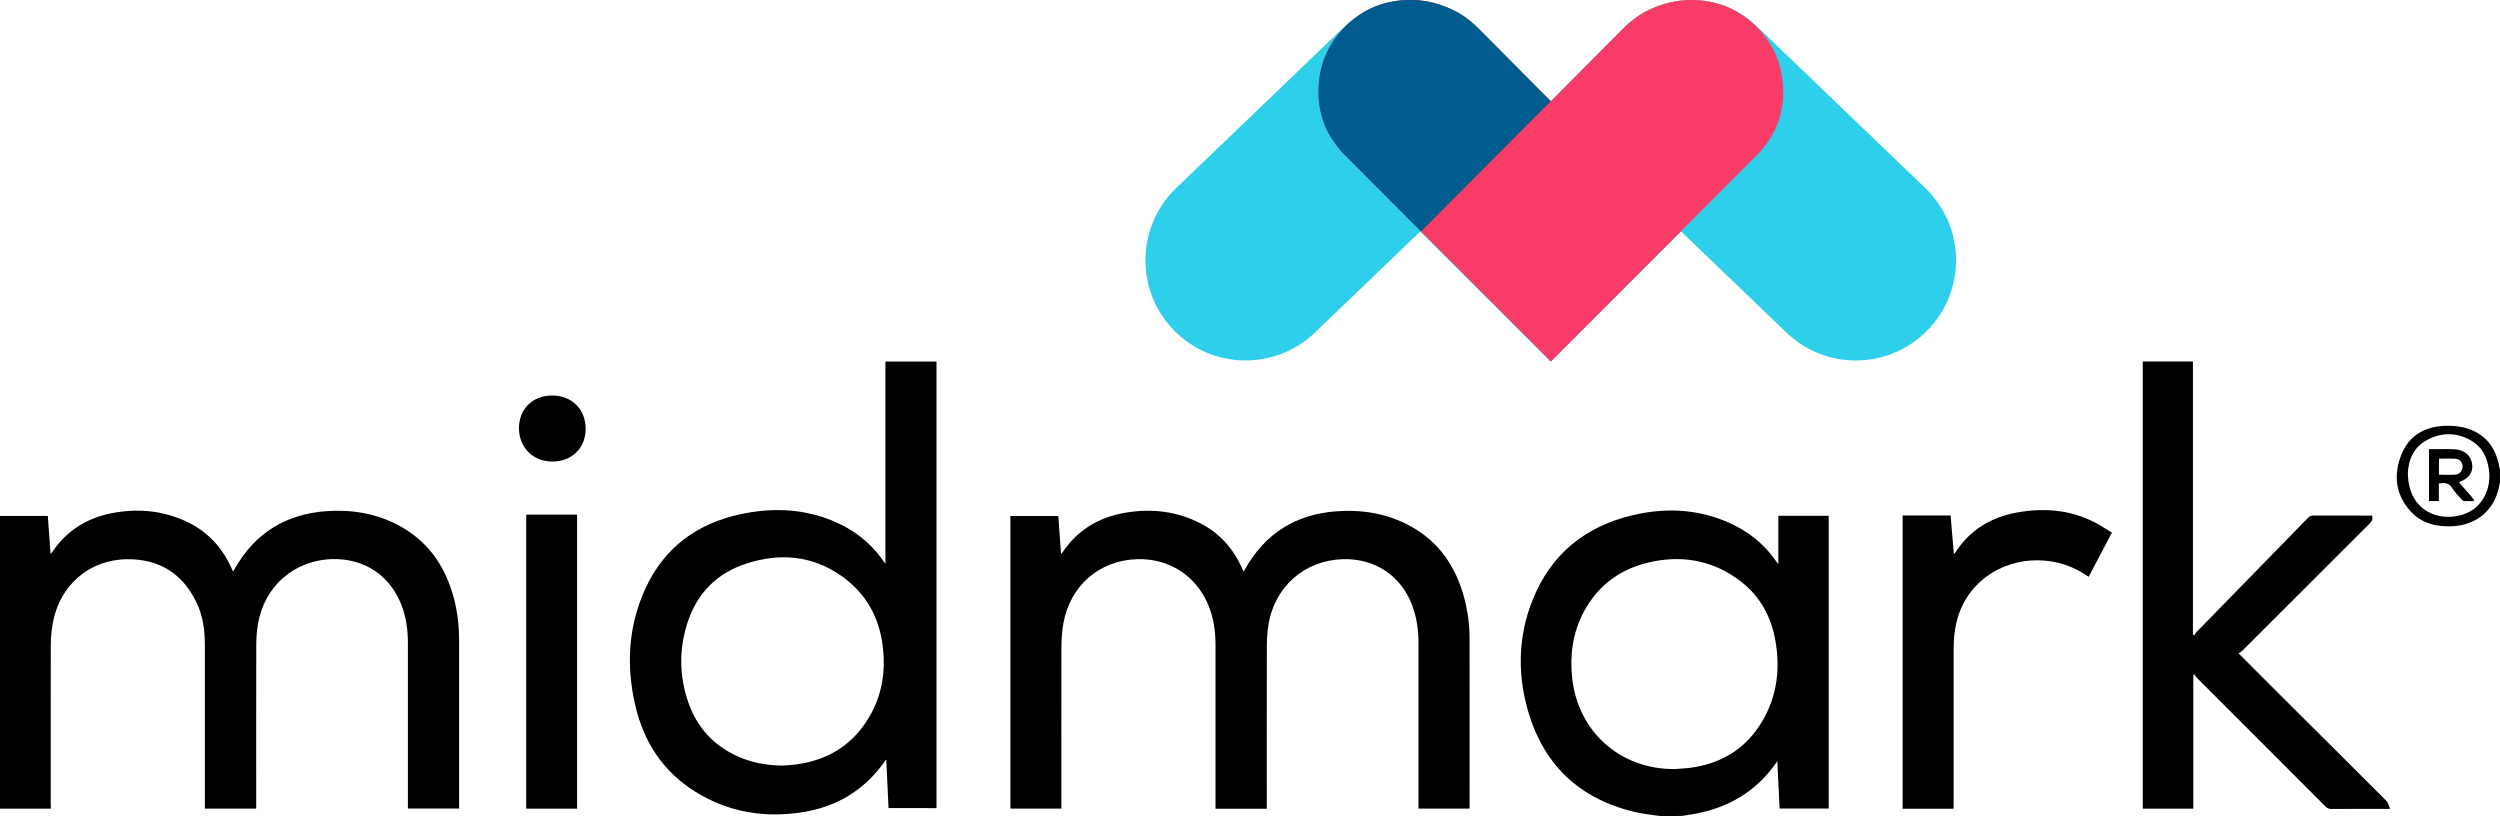
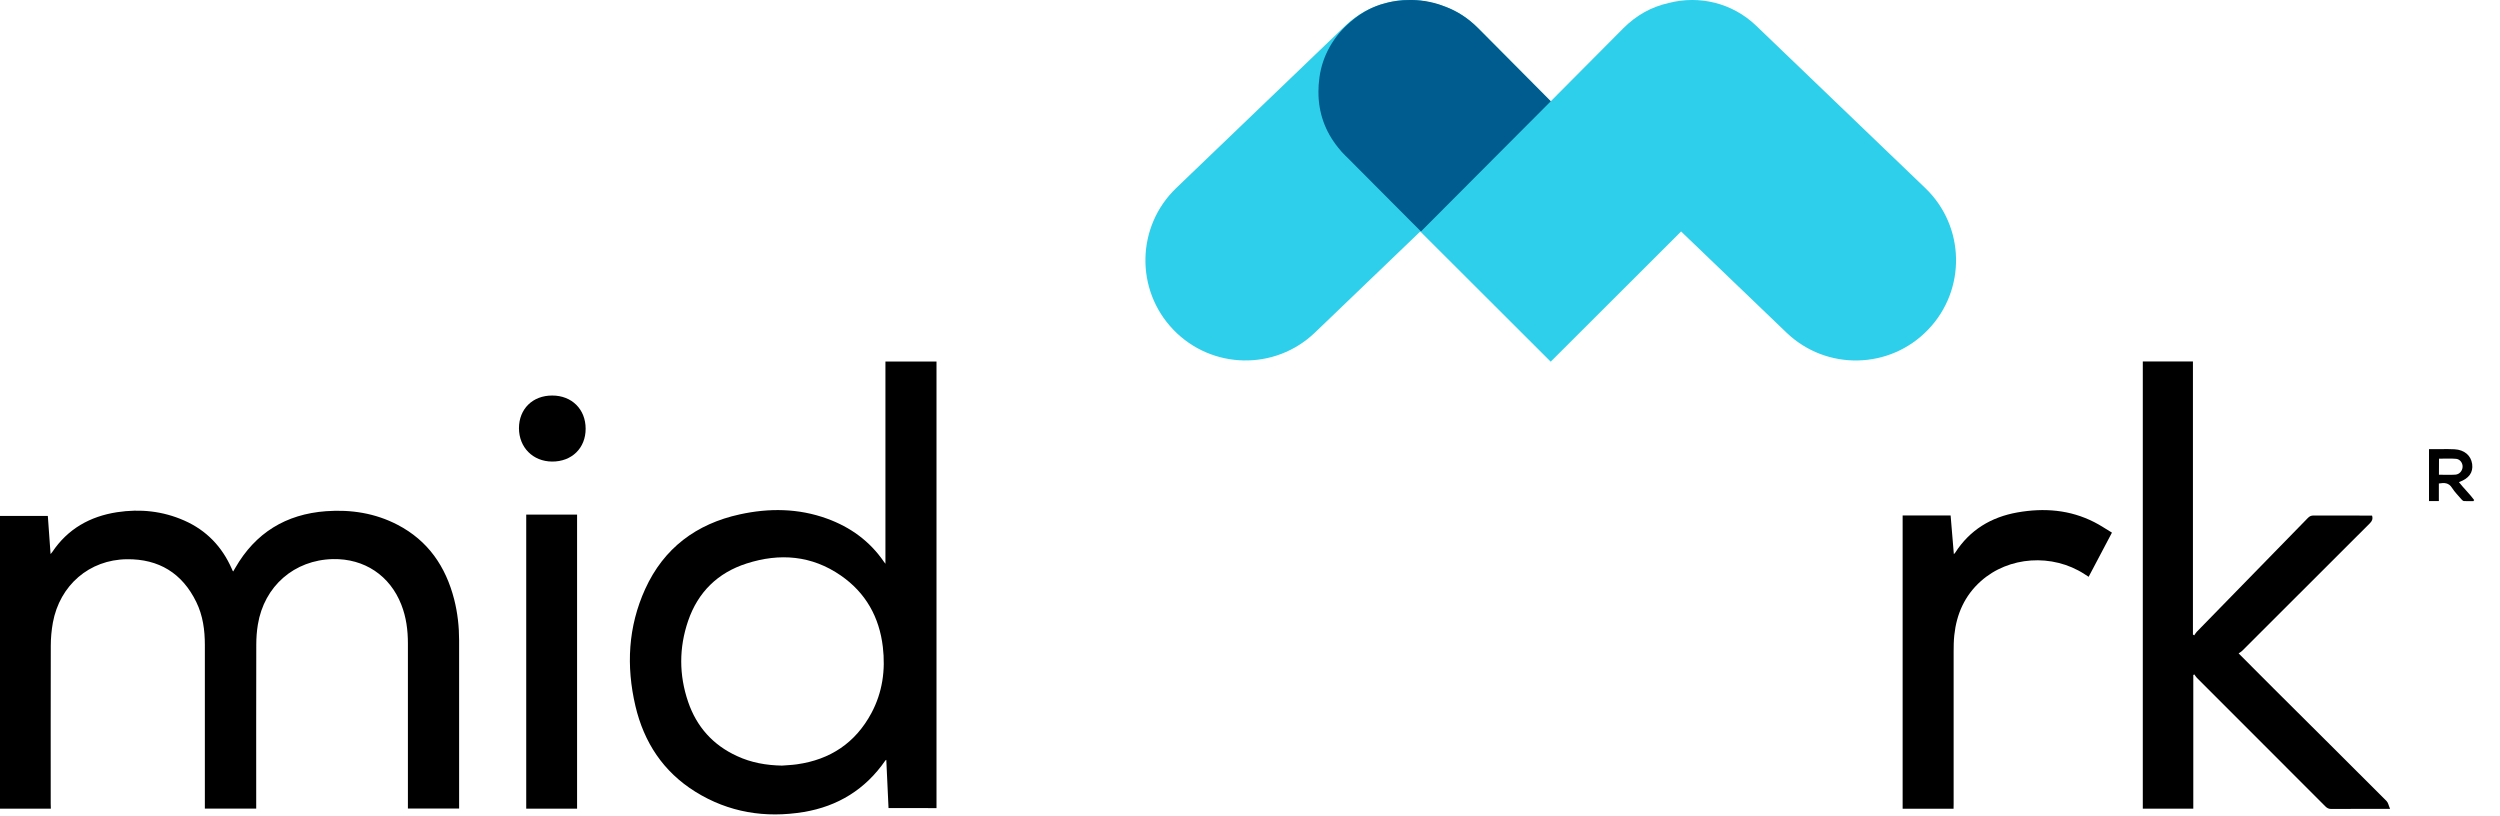
<svg xmlns="http://www.w3.org/2000/svg" version="1.1" id="Layer_2" x="0px" y="0px" viewBox="0 0 3475.7 1134.5" style="enable-background:new 0 0 3475.7 1134.5;" xml:space="preserve">
  <style type="text/css">
	.st0{fill:#2ECFEB;}
	.st1{fill:#F93B68;}
	.st2{fill:#005B8E;}
</style>
  <g>
    <g id="nrV8Ig.tif_00000121276594759860314960000000408952488866579077_">
      <g>
-         <path d="M2308,1134.5c-10.7-1.6-21.5-2.6-32-4.9c-81.4-18.2-132.7-68.2-153.6-148.4c-12.8-49.2-10.8-98.6,8-146.2     c25.4-64.5,73.6-103.5,140.6-119c42.4-9.8,84.6-8.6,125.6,7.7c30.1,12,55.1,30.7,73.5,57.7c0.4,0.5,0.8,1,2.3,2.8     c0-23.1,0-44.9,0-67.1c23.8,0,46.7,0,70,0c0,135.4,0,271,0,407c-22.5,0-45.2,0-68.3,0c-1-21.6-2-43.1-3.1-65.8     c-4.1,5.5-7.4,10.2-11.1,14.6c-27,32.5-62.2,50.8-103.3,58.5c-6.2,1.2-12.4,2-18.6,3C2328,1134.5,2318,1134.5,2308,1134.5z      M2328,1069.2c7-0.5,14-0.8,20.9-1.6c45.4-5.8,80.4-27.8,102.9-68c19.1-34.1,23.2-70.8,16.5-108.8c-5.7-33-20.8-61.1-47.4-81.9     c-36.1-28.2-77.3-37.1-122-28.4c-43.3,8.4-76.6,31.4-97.4,70.9c-15.1,28.7-19.2,59.5-15.7,91.6     C2193.9,1017.5,2252.8,1069.7,2328,1069.2z" />
-         <path d="M3475.7,670.8c-1.1,4.7-2,9.4-3.4,14c-8.5,27.6-32,45.3-62.4,46.8c-22.2,1.1-42.7-3.6-58.3-20.5     c-21-22.9-24.2-50-13.4-78.1c10.4-27.1,32.3-39.8,60.6-41c10.1-0.4,20.8,0.5,30.5,3.4c25.9,7.8,40.3,26.4,45.2,52.6     c0.3,1.6,0.7,3.2,1.1,4.8C3475.7,658.9,3475.7,664.8,3475.7,670.8z M3347.6,657.9c0.7,60,55.5,70.4,86.4,53.2     c19.3-10.7,29.8-34.3,26.3-58.3c-2.4-16.4-8.9-30.6-23.3-39.4c-20-12.3-41.3-12.8-61.9-2.2     C3355.3,621.5,3348.3,639.8,3347.6,657.9z" />
        <path d="M70.7,1124.3c-23.8,0-47.1,0-70.7,0c0-135.5,0-271.2,0-407c21.9,0,43.9,0,66.5,0c1.3,17.7,2.5,34.9,3.8,53     c1.2-1.4,1.8-2,2.2-2.6c21.6-32.4,52.6-49.8,90.3-55.6c32.1-4.9,63.5-1.6,93.4,11.6c30.8,13.6,52.5,36.3,66,67     c0.4,0.9,0.8,1.8,1.2,2.7c0.1,0.3,0.4,0.5,0.8,1.1c1-1.7,1.9-3.2,2.8-4.8c28-48.9,70.5-74.9,126.4-79     c34.7-2.5,68.2,2.7,99.3,18.9c42.5,22.1,67,58.1,78.7,103.6c4.8,18.8,6.9,38,6.9,57.3c0.1,76.4,0,152.9,0,229.3     c0,1.3,0,2.6,0,4.3c-23.7,0-47.1,0-71.2,0c0-2,0-4.1,0-6.2c0-74.4,0-148.9,0-223.3c0-18.4-2.3-36.5-9.1-53.8     c-15.8-40.6-51.4-64.4-95.2-63.5c-53.6,1.2-95.5,37.5-104.3,91c-1.5,9.1-2.2,18.5-2.2,27.8c-0.2,73.9-0.1,147.9-0.1,221.8     c0,2,0,3.9,0,6.3c-23.8,0-47.2,0-71.4,0c0-2.1,0-4.1,0-6.2c0-73.8-0.1-147.5,0-221.3c0-20.7-2.7-40.9-11.9-59.7     c-19.5-40.1-52.1-60-96.5-59.5c-52.2,0.6-93.3,36.1-102.9,88.1c-1.9,10.6-2.9,21.5-2.9,32.2c-0.2,73.3-0.1,146.5-0.1,219.8     C70.7,1119.8,70.7,1121.9,70.7,1124.3z" />
-         <path d="M1761.1,1124.4c-24,0-47.2,0-71.2,0c0-2.3,0-4.4,0-6.5c0-73.8,0-147.5,0-221.3c0-19.1-2.6-37.8-10.1-55.6     c-17.1-40.7-54.2-64.7-98.4-63.6c-52.6,1.3-93.7,36.7-103,89.3c-1.8,10.3-2.6,20.8-2.7,31.3c-0.2,73.1-0.1,146.2-0.1,219.3     c0,2.2,0,4.3,0,6.9c-23.7,0-47.1,0-70.9,0c0-135.5,0-271.1,0-406.8c22,0,44.1,0,66.7,0c1.3,17.8,2.5,35,3.7,52.3     c0.6-0.2,1-0.2,1.2-0.4c21.2-32.5,51.8-50.6,89.6-56.7c35.6-5.8,70.1-1.8,102.5,14.7c27.2,13.8,46.3,35.4,58.6,63.2     c0.5,1.2,1,2.4,1.8,4.3c1-1.7,1.8-2.8,2.5-4.1c28.1-49.5,70.8-76,127.4-79.9c36.3-2.5,71.1,3.3,103.2,21.2     c39.7,22.2,62.7,57,74.1,100.3c4.7,18,7,36.3,7.1,54.8c0.1,77.8,0.1,155.5,0.1,233.3c0,1.2,0,2.3,0,3.8c-23.6,0-47,0-71.1,0     c0-2,0-4.1,0-6.2c0-74.6,0-149.2,0-223.8c0-18.5-2.5-36.5-9.2-53.8c-15.9-40.6-51.7-64.1-95.5-63c-53.7,1.4-95.7,38.4-104,91.9     c-1.3,8.7-2,17.5-2.1,26.3c-0.2,74.1-0.1,148.2-0.1,222.3C1761.1,1120,1761.1,1121.9,1761.1,1124.4z" />
        <path d="M1235.3,1123.4c-1-22.4-2-44.5-3.1-67c-0.7,0.5-1.2,0.6-1.4,1c-27.6,40-65.9,63.6-113.4,71.5     c-53.4,8.8-104.3,0.7-150.7-28.2c-44.6-27.8-71.4-68.6-83.3-119.2c-13-55.5-10.2-110.3,13.6-162.6     c25.9-56.9,71.1-90.6,131.6-103.8c40.7-8.9,81.4-8.5,121.1,5.9c32.5,11.8,59.4,31.2,79.1,59.9c0.4,0.7,1,1.3,2.2,2.9     c0-94.4,0-187.6,0-281.2c24,0,47.3,0,71,0c0,206.9,0,413.7,0,620.9C1279.9,1123.4,1257.9,1123.4,1235.3,1123.4z M1087.1,1064.4     c7-0.6,14-0.8,20.9-1.8c46.3-6.5,81.3-29.8,103.5-71.2c15.4-28.8,19.7-59.8,15.9-92c-4.9-41.5-23.8-75.3-58.3-99.2     c-40.6-28.1-85-31.6-131.1-16.8c-40.2,12.9-67.6,39.8-81.3,79.7c-12.8,37.4-12.8,75.3,0,112.7c11.8,34.6,34.5,60,67.9,75.3     C1044.3,1060.3,1065.3,1064,1087.1,1064.4z" />
        <path d="M3050.6,883.3c1.1-1.6,2.1-3.4,3.4-4.8c51.5-52.8,103.1-105.6,154.6-158.4c2.3-2.3,4.5-3.4,7.8-3.4     c25.5,0.1,51,0.1,76.5,0.1c1.6,0,3.3,0,4.9,0c1.4,4.4,0.2,7.4-2.8,10.5c-59.3,59.1-118.6,118.4-177.8,177.6     c-1.4,1.4-3.2,2.3-4.9,3.5c17.1,17.1,33.1,33.3,49.3,49.4c52.2,52,104.4,103.8,156.4,155.9c2.3,2.3,2.9,6.4,4.9,10.9     c-3.7,0-5.5,0-7.2,0c-24.8,0-49.6-0.1-74.5,0.1c-3.5,0-5.8-1.1-8.2-3.5c-59.5-59.6-119.2-119.2-178.7-178.8     c-1.4-1.4-2.4-3.2-3.6-4.8c-0.5,0.3-1,0.6-1.4,0.9c0,61.8,0,123.6,0,185.8c-23.6,0-46.6,0-70.2,0c0-207.1,0-414.3,0-621.8     c22.9,0,46,0,69.7,0c0,126.5,0,253.1,0,379.7C3049.3,882.5,3049.9,882.9,3050.6,883.3z" />
        <path d="M2716,1124.4c-24,0-47.2,0-70.8,0c0-135.8,0-271.4,0-407.8c22.1,0,44.2,0,66.7,0c1.4,17.5,2.9,35.2,4.5,53.9     c1-1.1,1.5-1.5,1.8-2c20.4-31.8,50-49.6,86.6-56.1c37-6.5,73-3.8,107,13.6c8.3,4.2,16,9.5,24.4,14.5     c-11,20.8-21.6,40.9-32.4,61.4c-2.1-1.4-4-2.6-5.9-3.8c-44.5-28.8-105.2-24.8-144,9.9c-22.4,20-33.8,45.7-36.9,75.3     c-0.8,7.6-0.9,15.3-0.9,22.9c-0.1,70.4,0,140.9,0,211.3C2716,1119.6,2716,1121.7,2716,1124.4z" />
        <path d="M802.3,715.4c0,136.4,0,272.5,0,408.9c-23.6,0-47,0-70.7,0c0-136.3,0-272.4,0-408.9C755,715.4,778.4,715.4,802.3,715.4z" />
        <path d="M767.8,549.9c27.2,0,46.4,19.1,46.4,46.1c0.1,27-19.3,45.9-46.7,45.7c-26.6-0.2-45.9-19.6-46-46.3     C721.5,568.6,740.5,549.8,767.8,549.9z" />
        <path d="M3390.7,696.6c-5,0-9.2,0-13.7,0c0-24,0-47.7,0-72.2c5.6,0,11.1,0,16.5,0c6.3,0,12.7-0.2,19,0.2     c13.7,0.8,22.8,8.6,24.5,20.5c1.6,11.8-4.4,20.2-18.4,25.2c6.8,8.7,14.8,16.2,21.2,24.9c-0.4,0.5-0.7,1-1.1,1.5     c-4.4,0-8.8,0.2-13.2-0.1c-1.2-0.1-2.5-1.4-3.4-2.4c-4.4-5.2-9.4-10.1-13-15.8c-4.6-7.4-10.8-7.5-18.4-6.2     C3390.7,680.2,3390.7,688.1,3390.7,696.6z M3390.8,660c7.9,0,15.4,0.4,22.8-0.1c5.7-0.4,9.7-5.1,10.1-10.6     c0.3-5.4-3.3-10.8-9-11.4c-7.8-0.7-15.7-0.2-23.8-0.2C3390.8,645,3390.8,652.2,3390.8,660z" />
      </g>
    </g>
    <g>
      <path class="st0" d="M2676.7,261.5L2441.5,35.7c-33.4-32-79.5-42.4-121.2-31.6c-24.2,5.3-45.2,17-63.3,35.1    c-32.7,32.8-101,101.6-101,101.6s-68.4-68.8-101-101.6c-18.1-18.2-39.1-29.9-63.3-35.1c-41.7-10.8-87.8-0.4-121.2,31.6    l-235.3,225.8c-55.4,53.3-57.2,141.4-3.9,196.9l0,0c53.3,55.4,141.4,57.2,196.9,3.9l146.4-140.5c0.5,0.5,181.3,181.1,181.3,181    c0,0,180.8-180.5,181.3-181l146.4,140.5c55.4,53.3,143.6,51.6,196.9-3.9l0,0C2733.9,402.9,2732.2,314.8,2676.7,261.5z" />
-       <path class="st1" d="M2477.8,108.7c0-0.3-0.1-0.7-0.1-1c-4.3-31.1-20.3-57.8-42.7-76.9c-12.5-11.1-26.6-19.3-42.1-24.4    c0,0-0.1,0-0.1,0c-0.8-0.3-1.5-0.5-2.3-0.7c-0.3-0.1-0.7-0.2-1-0.3c-12.2-3.7-24.9-5.5-37.5-5.4c-1.1,0-2.3,0-3.4,0    c-16.1,0.3-31.1,3.4-45,9c-17.2,6.3-32.7,16.4-46.5,30.2c-32.6,32.7-100.6,101.2-101,101.6c0,0,0,0,0,0c0,0-68.4-68.8-101-101.6    c-13.7-13.8-29.2-23.9-46.5-30.2c-13.9-5.6-28.9-8.7-45-9c-1.2,0-2.3,0-3.4,0c-12.6-0.1-25.3,1.7-37.5,5.4c-0.3,0.1-0.7,0.2-1,0.3    c-0.8,0.2-1.5,0.5-2.3,0.7c0,0-0.1,0-0.1,0c-15.5,5.1-29.5,13.3-42.1,24.4c-22.4,19.1-38.5,45.8-42.7,76.9c0,0.3-0.1,0.7-0.1,1    c-0.9,6.2-1.3,12.5-1.3,18.7c-0.1,29,9,55,27.4,77.8c3.1,4,6.5,7.8,10.2,11.4c0.8,0.8,1.5,1.5,2.3,2.2    c93.3,93.7,283.1,283.7,283.2,283.8c0,0,0,0,0,0v0c0,0,189.9-190.1,283.2-283.8c0.8-0.8,1.5-1.5,2.3-2.2    c3.7-3.6,7.1-7.4,10.2-11.4c18.4-22.8,27.5-48.9,27.4-77.8C2479.2,121.2,2478.7,115,2477.8,108.7z" />
      <g>
        <path class="st2" d="M2156,140.8c0,0-68.4-68.8-101-101.6c-13.7-13.8-29.2-23.9-46.5-30.2c-13.9-5.6-28.9-8.7-45-9     c-1.2,0-2.3,0-3.4,0c-12.6-0.1-25.3,1.7-37.5,5.4c-0.3,0.1-0.7,0.2-1,0.3c-0.8,0.2-1.5,0.5-2.3,0.7c0,0-0.1,0-0.1,0     c-15.5,5.1-29.5,13.3-42.1,24.4c-22.4,19.1-38.5,45.8-42.7,76.9c0,0.3-0.1,0.7-0.1,1c-0.9,6.2-1.3,12.5-1.3,18.7     c-0.1,29,9,55,27.4,77.8c3.1,4,6.5,7.8,10.2,11.4c0.8,0.8,1.5,1.5,2.3,2.2c28.1,28.2,64.9,65.1,102.6,103L2156,140.8L2156,140.8z     " />
      </g>
    </g>
  </g>
</svg>